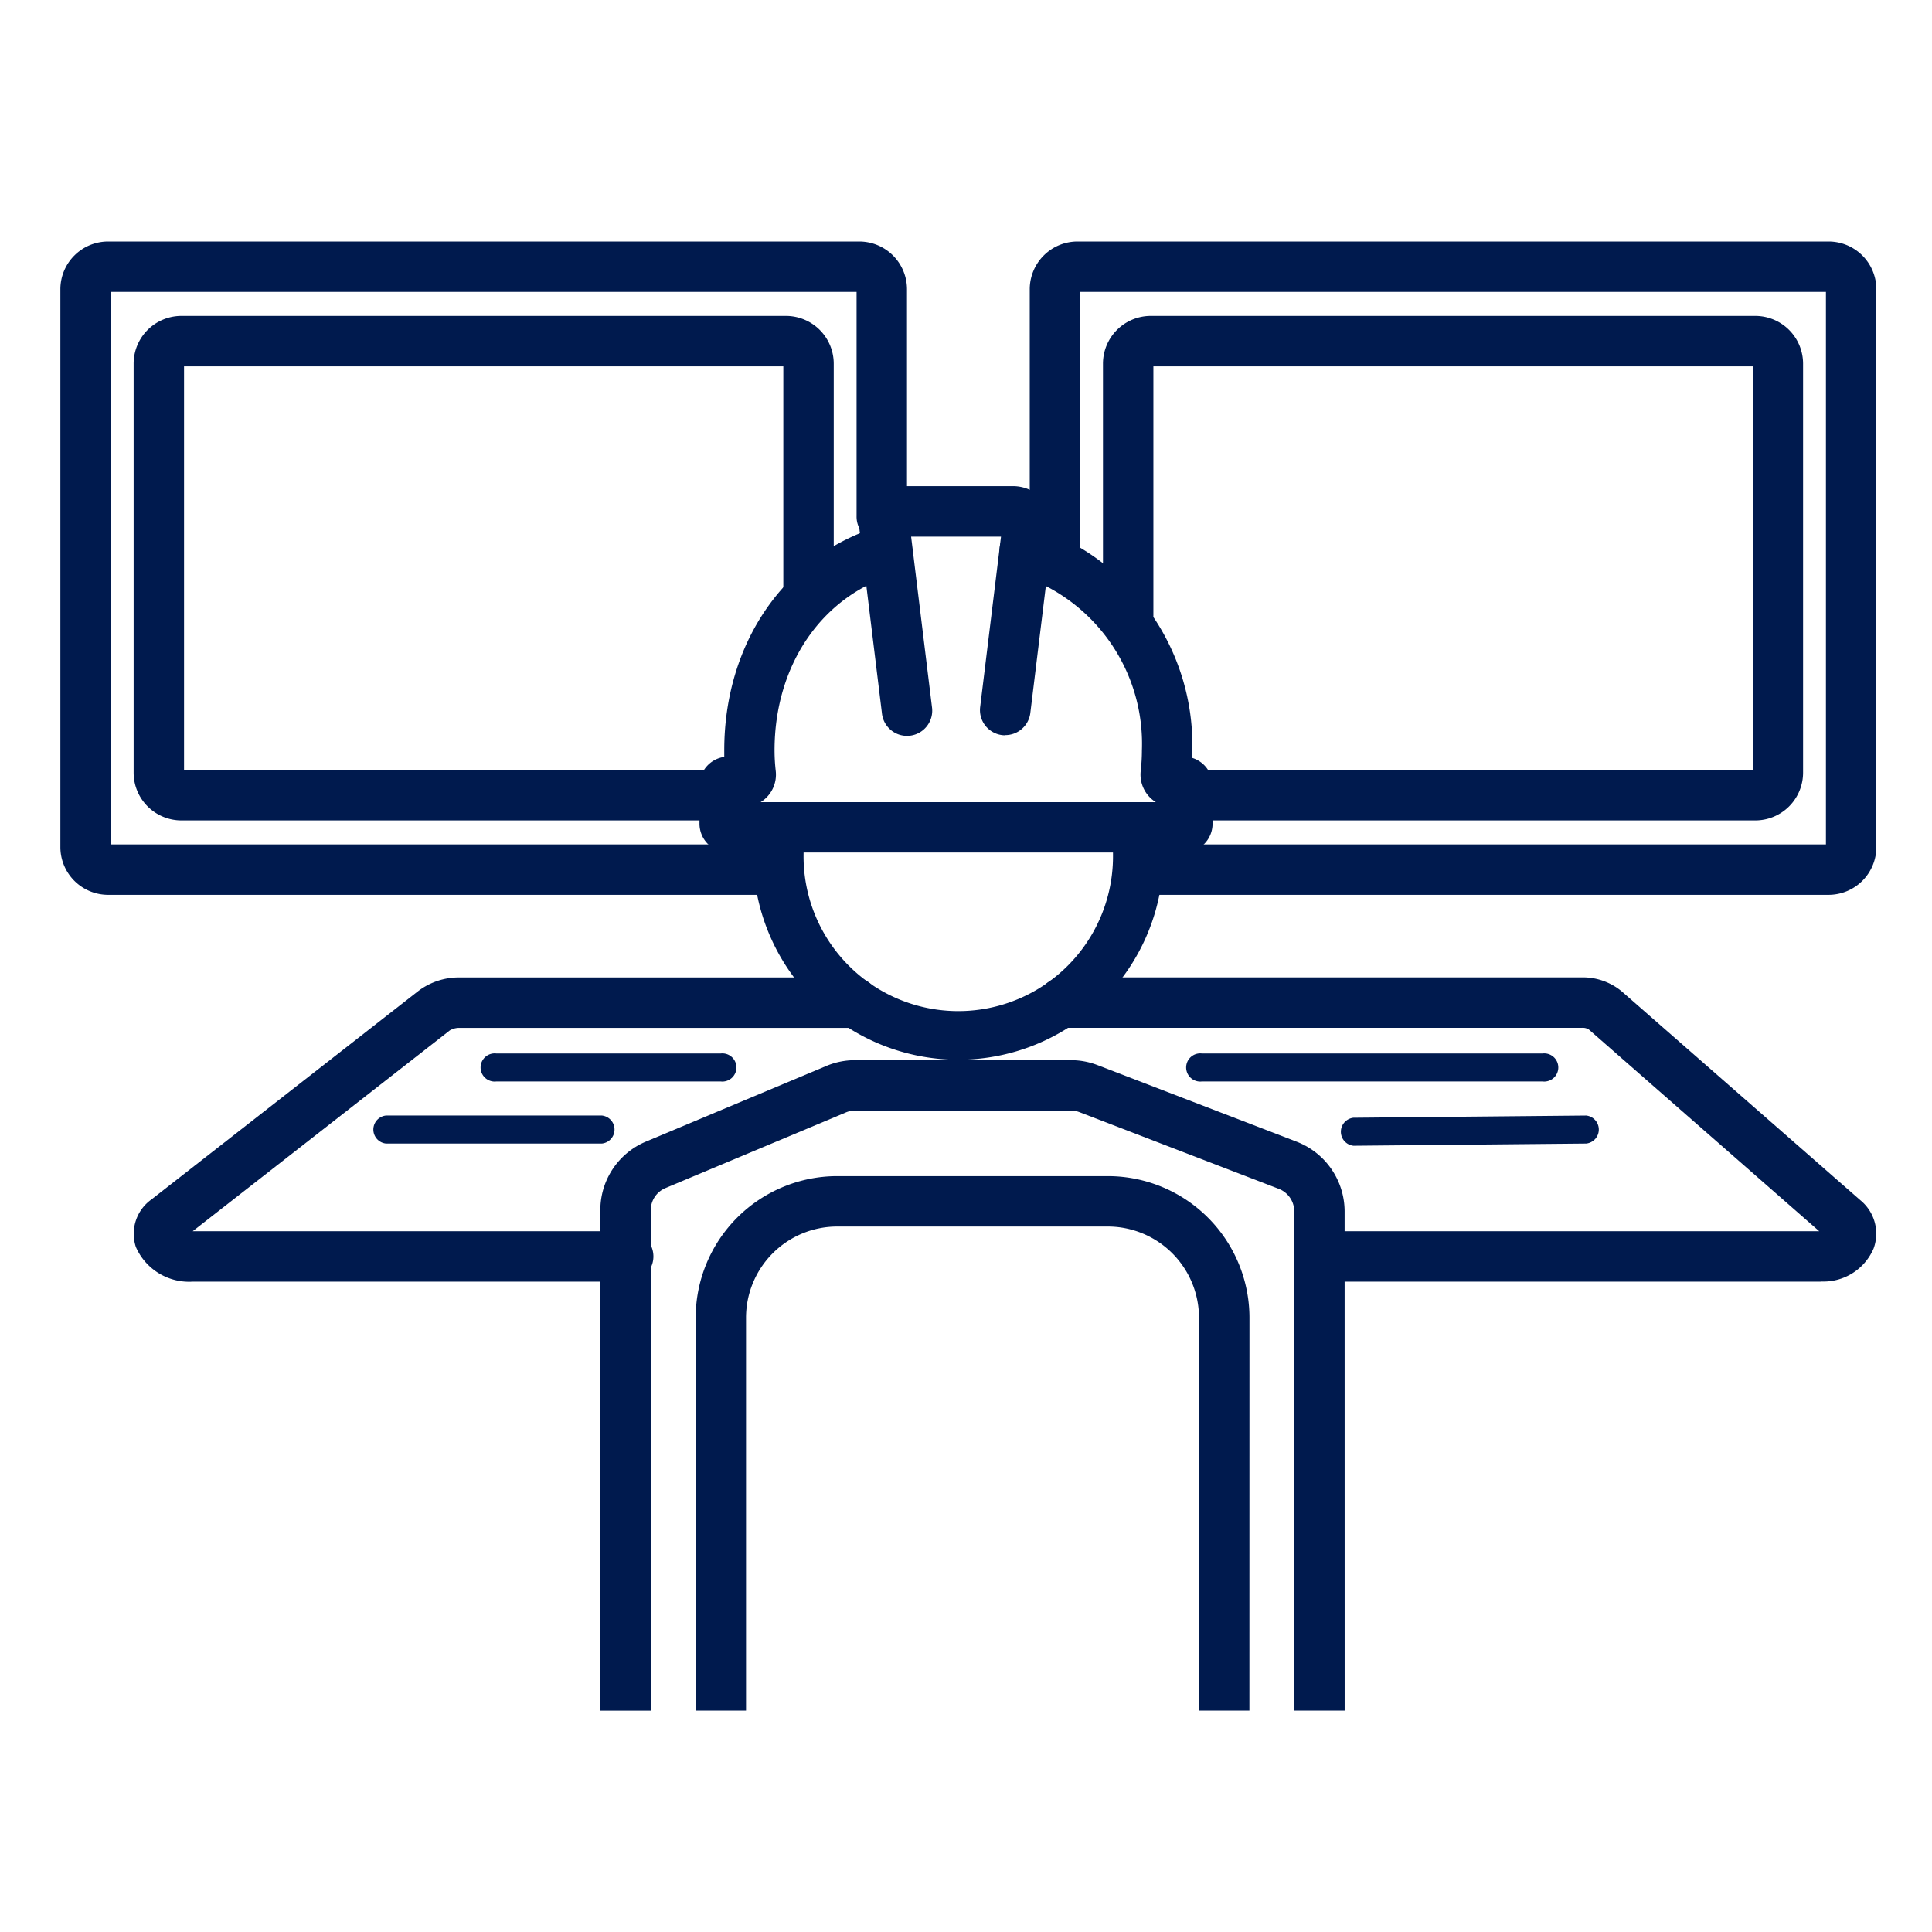
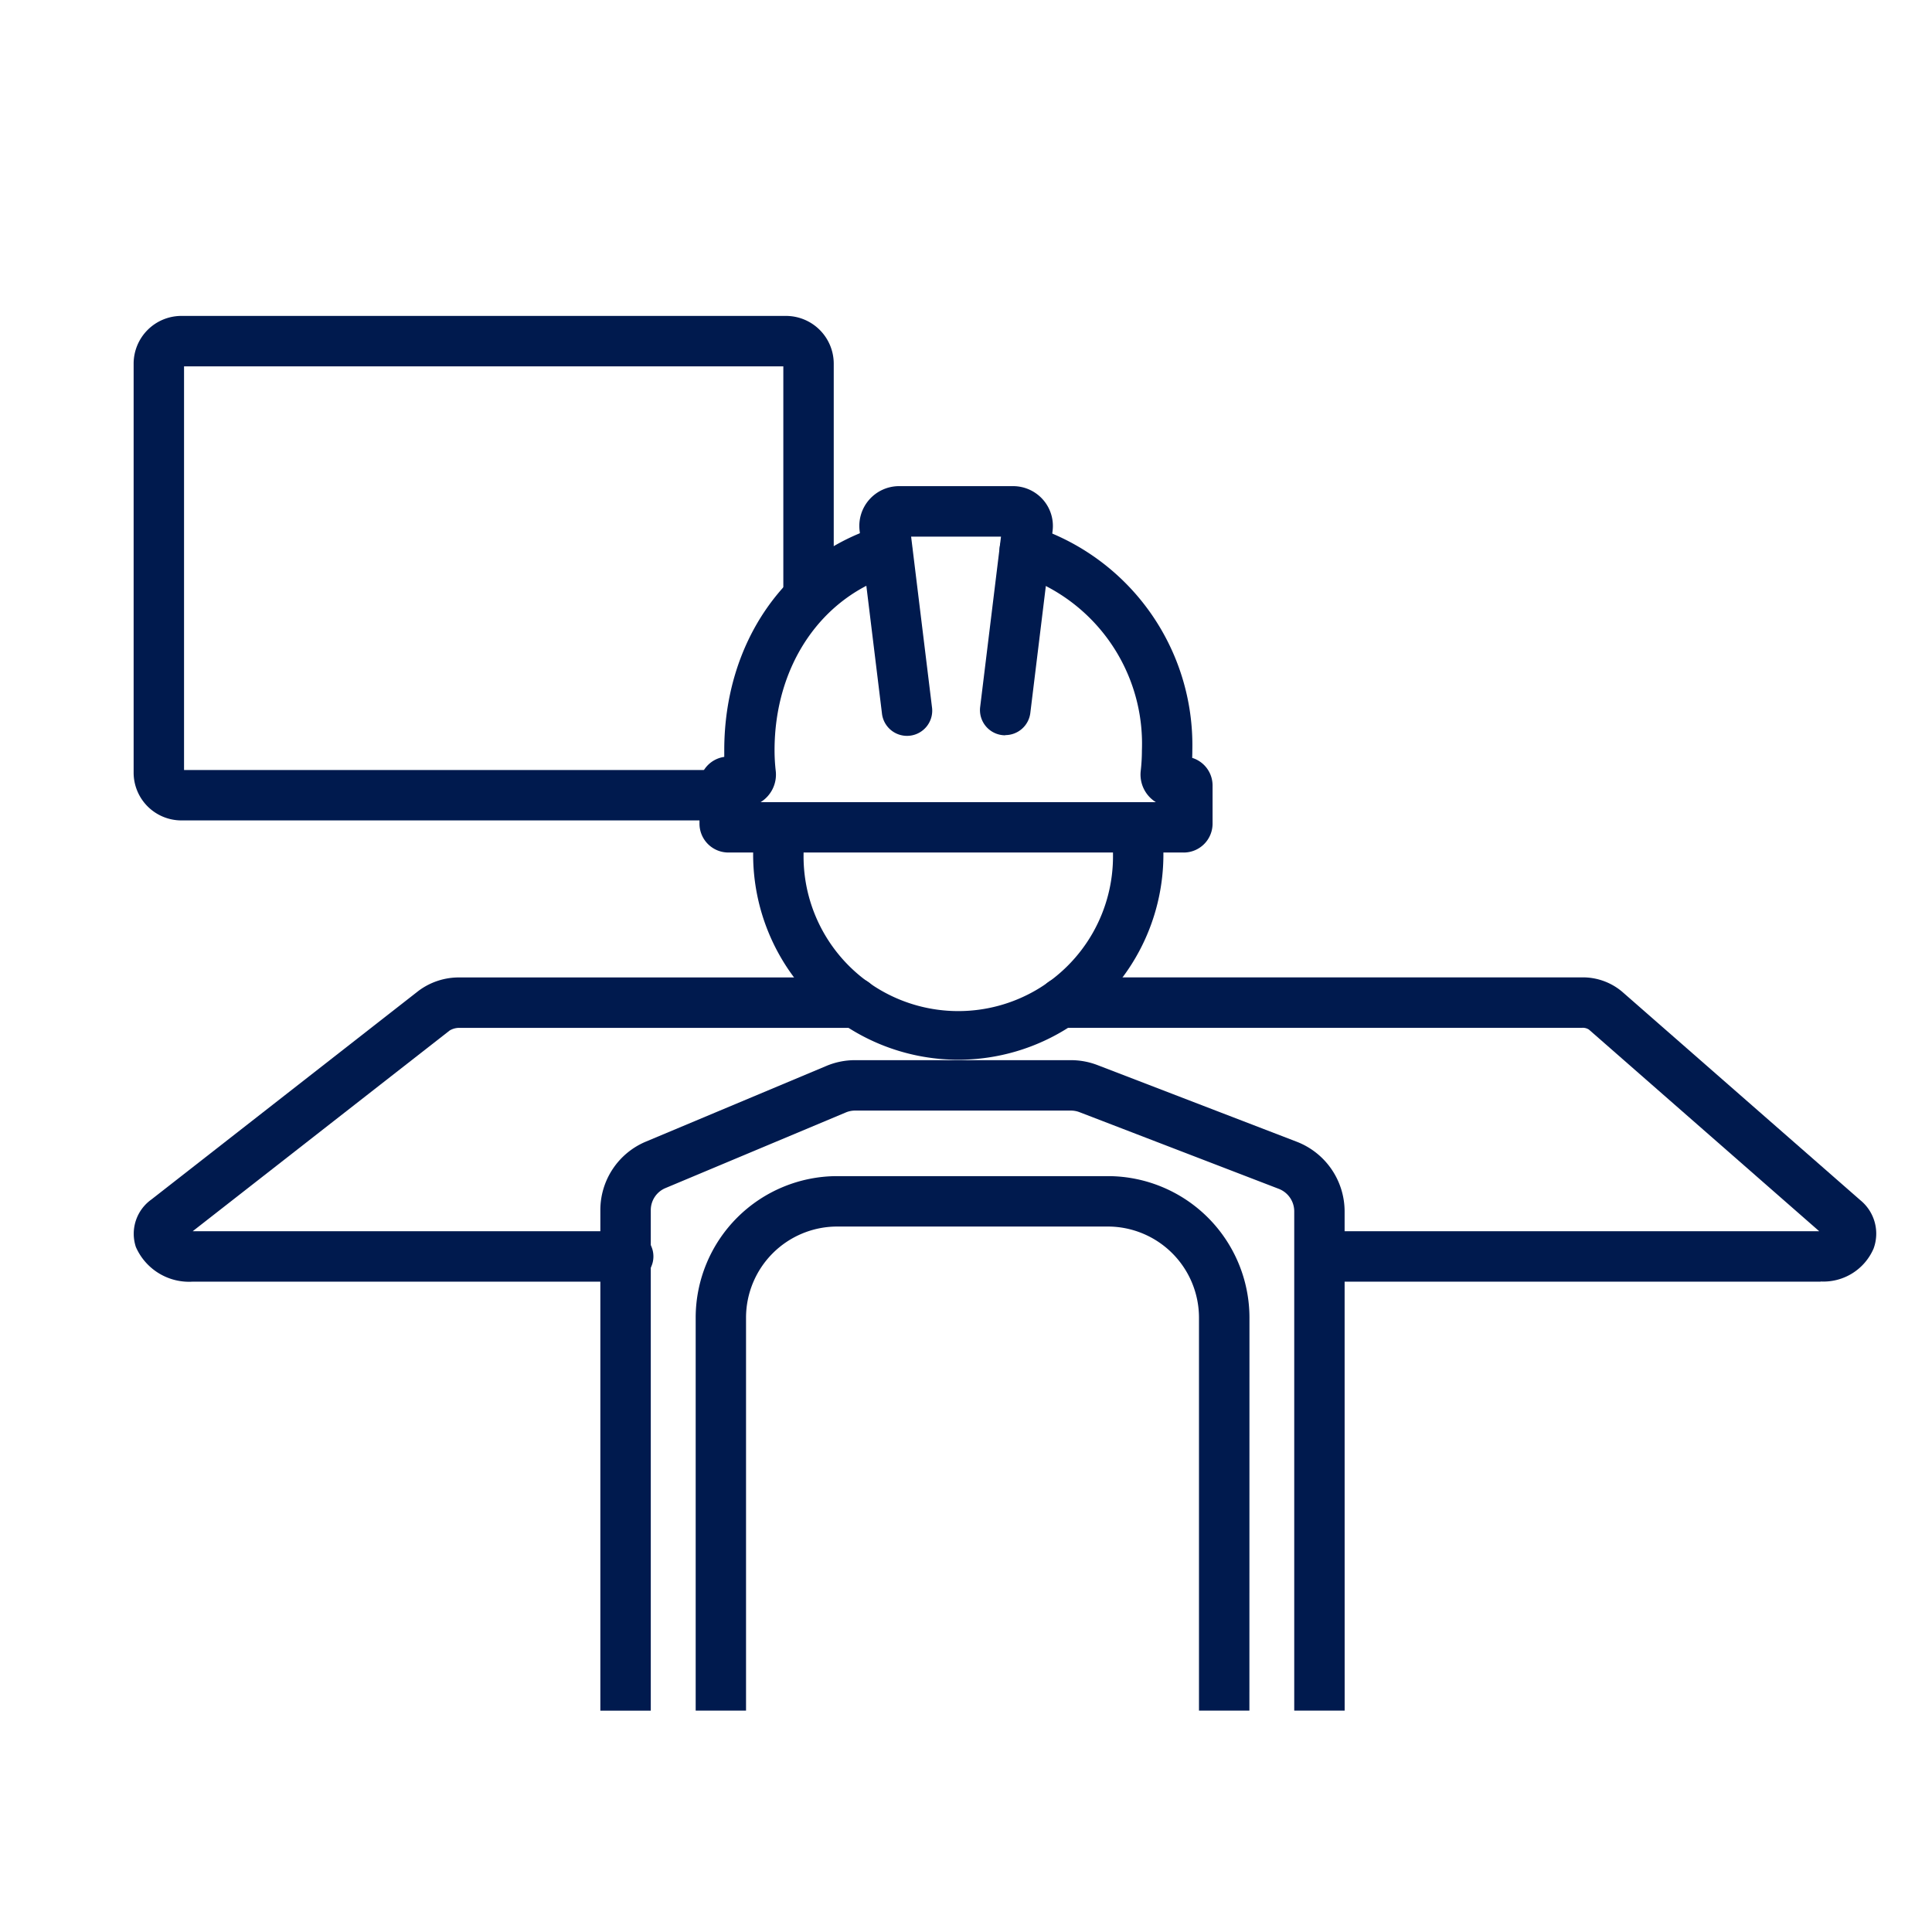
<svg xmlns="http://www.w3.org/2000/svg" width="96" height="96">
  <path fill="none" d="M0 0h96v96H0z" />
  <g fill="#001a4e">
-     <path d="M37.996 44.464H5.373A2.375 2.375 0 013 42.092v-27.72A2.375 2.375 0 015.373 12h37.323a2.375 2.375 0 012.372 2.372v11.267a1.253 1.253 0 11-2.505 0V14.505H5.506v27.454h32.49a1.253 1.253 0 110 2.505" />
    <path d="M35.473 40.766H9.012a2.375 2.375 0 01-2.372-2.373V18.07a2.375 2.375 0 012.372-2.372h30.044a2.375 2.375 0 012.372 2.372v11.392a1.253 1.253 0 11-2.505 0V18.203H9.145v20.058h26.328a1.253 1.253 0 010 2.505m31.342 44.233H64.31V60.185a1.2 1.2 0 00-.762-1.11l-9.909-3.812a1.2 1.2 0 00-.428-.079H42.484a1.177 1.177 0 00-.458.094l-8.96 3.757a1.186 1.186 0 00-.729 1.1v24.867h-2.506v-24.87a3.686 3.686 0 012.266-3.407l8.959-3.757a3.665 3.665 0 011.427-.289H53.21a3.673 3.673 0 011.329.247l9.908 3.811a3.717 3.717 0 012.366 3.447zM47.616 52.658a10.2 10.2 0 01-10.193-10.193 10.346 10.346 0 01.08-1.278 1.253 1.253 0 112.486.309 7.893 7.893 0 00-.06.969 7.688 7.688 0 1015.375 0 7.777 7.777 0 00-.088-1.169 1.253 1.253 0 012.476-.379 10.2 10.2 0 01-10.076 11.741" />
    <path d="M58.82 42.361H36.191a1.435 1.435 0 01-1.434-1.433v-1.9a1.435 1.435 0 011.231-1.419v-.329c0-5.358 3.04-9.731 7.747-11.141a1.253 1.253 0 01.713 2.402c-3.621 1.085-5.961 4.516-5.961 8.741a9.057 9.057 0 00.059 1.023 1.61 1.61 0 01-.752 1.554h19.64a1.614 1.614 0 01-.752-1.555 9.033 9.033 0 00.059-1.022 8.819 8.819 0 00-6.181-8.741 1.253 1.253 0 11.722-2.4 11.418 11.418 0 017.964 11.14q0 .188-.007.377a1.437 1.437 0 011.013 1.371v1.9a1.435 1.435 0 01-1.434 1.433m.352-3.776" />
    <path d="M49.95 36.536a1.228 1.228 0 01-.154-.009 1.253 1.253 0 01-1.092-1.4l1.035-8.462h-4.466l1.035 8.462a1.253 1.253 0 11-2.487.3l-1.107-9.054a1.977 1.977 0 011.962-2.217h5.665a1.977 1.977 0 011.962 2.217l-1.107 9.054a1.253 1.253 0 01-1.242 1.1M62.082 85h-2.505V65.473a4.533 4.533 0 00-4.528-4.527H41.597a4.532 4.532 0 00-4.527 4.527v19.526h-2.502V65.473a7.04 7.04 0 017.032-7.032h13.452a7.041 7.041 0 017.033 7.032zm28.387-21.316H65.927a1.253 1.253 0 010-2.506h24.468L78.95 51.157a.561.561 0 00-.328-.086H52.819a1.253 1.253 0 010-2.506h25.8a3.029 3.029 0 011.978.707l11.847 10.369a2.144 2.144 0 01.653 2.4 2.711 2.711 0 01-2.63 1.636m.333-2.15zm-59.55 2.157H9.589a2.887 2.887 0 01-2.838-1.722 2.092 2.092 0 01.775-2.362l13.275-10.369a3.352 3.352 0 012.063-.662h19.564a1.253 1.253 0 010 2.506H22.864a.918.918 0 00-.52.13L9.575 61.179H31.25a1.253 1.253 0 010 2.505" />
-     <path d="M76.653 53.738H59.714a.7.7 0 110-1.392h16.942a.7.7 0 110 1.392m-40.838 0H24.655a.7.7 0 110-1.392h11.163a.7.7 0 110 1.392m-5.908 3.084H19.177a.7.7 0 010-1.392H29.91a.7.7 0 010 1.392m37.346.11a.7.7 0 01-.007-1.392l11.559-.11h.007a.7.7 0 01.007 1.392l-11.559.11zm23.607-12.468h-33.69a1.253 1.253 0 010-2.505H90.73V14.505H53.672V27.24a1.253 1.253 0 01-2.505 0V14.372A2.375 2.375 0 0153.539 12h37.324a2.375 2.375 0 012.372 2.372v27.72a2.375 2.375 0 01-2.372 2.372" />
-     <path d="M87.222 40.766H59.694a1.253 1.253 0 010-2.505h27.4V18.203H57.311v12.326a1.253 1.253 0 11-2.505 0V18.07a2.375 2.375 0 012.372-2.372h30.044a2.375 2.375 0 012.372 2.372v20.323a2.375 2.375 0 01-2.372 2.373" />
  </g>
</svg>